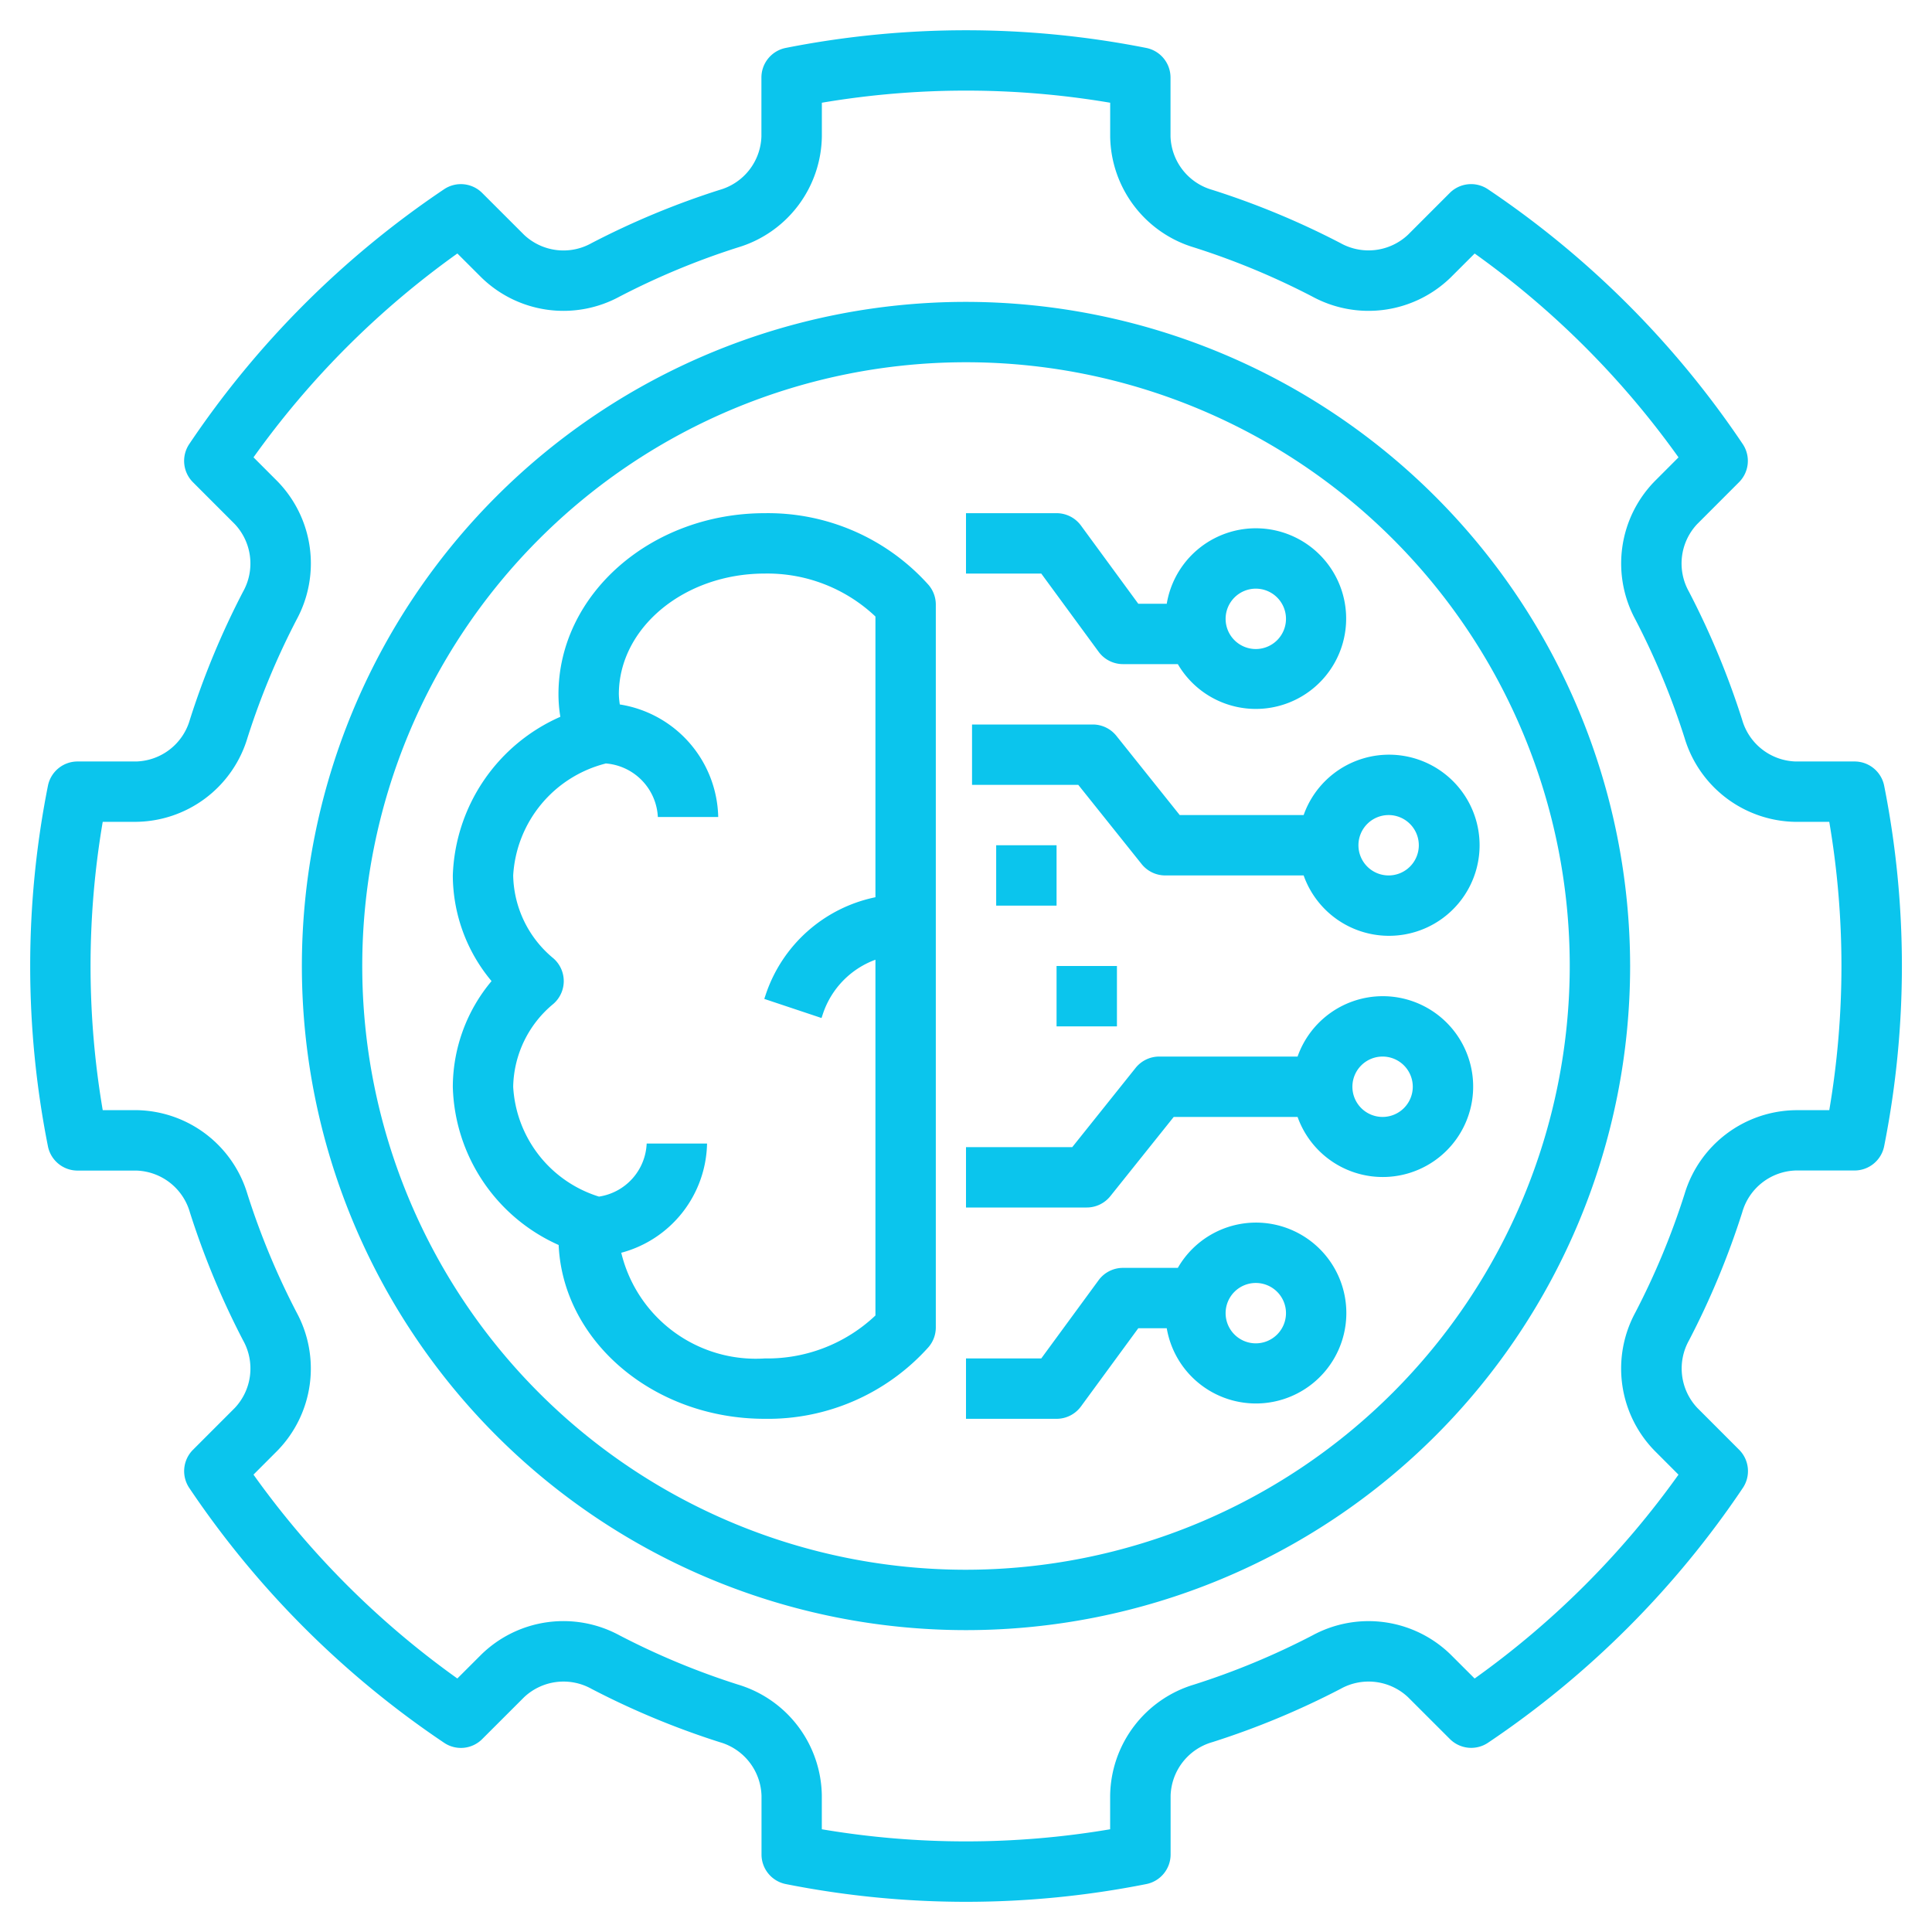
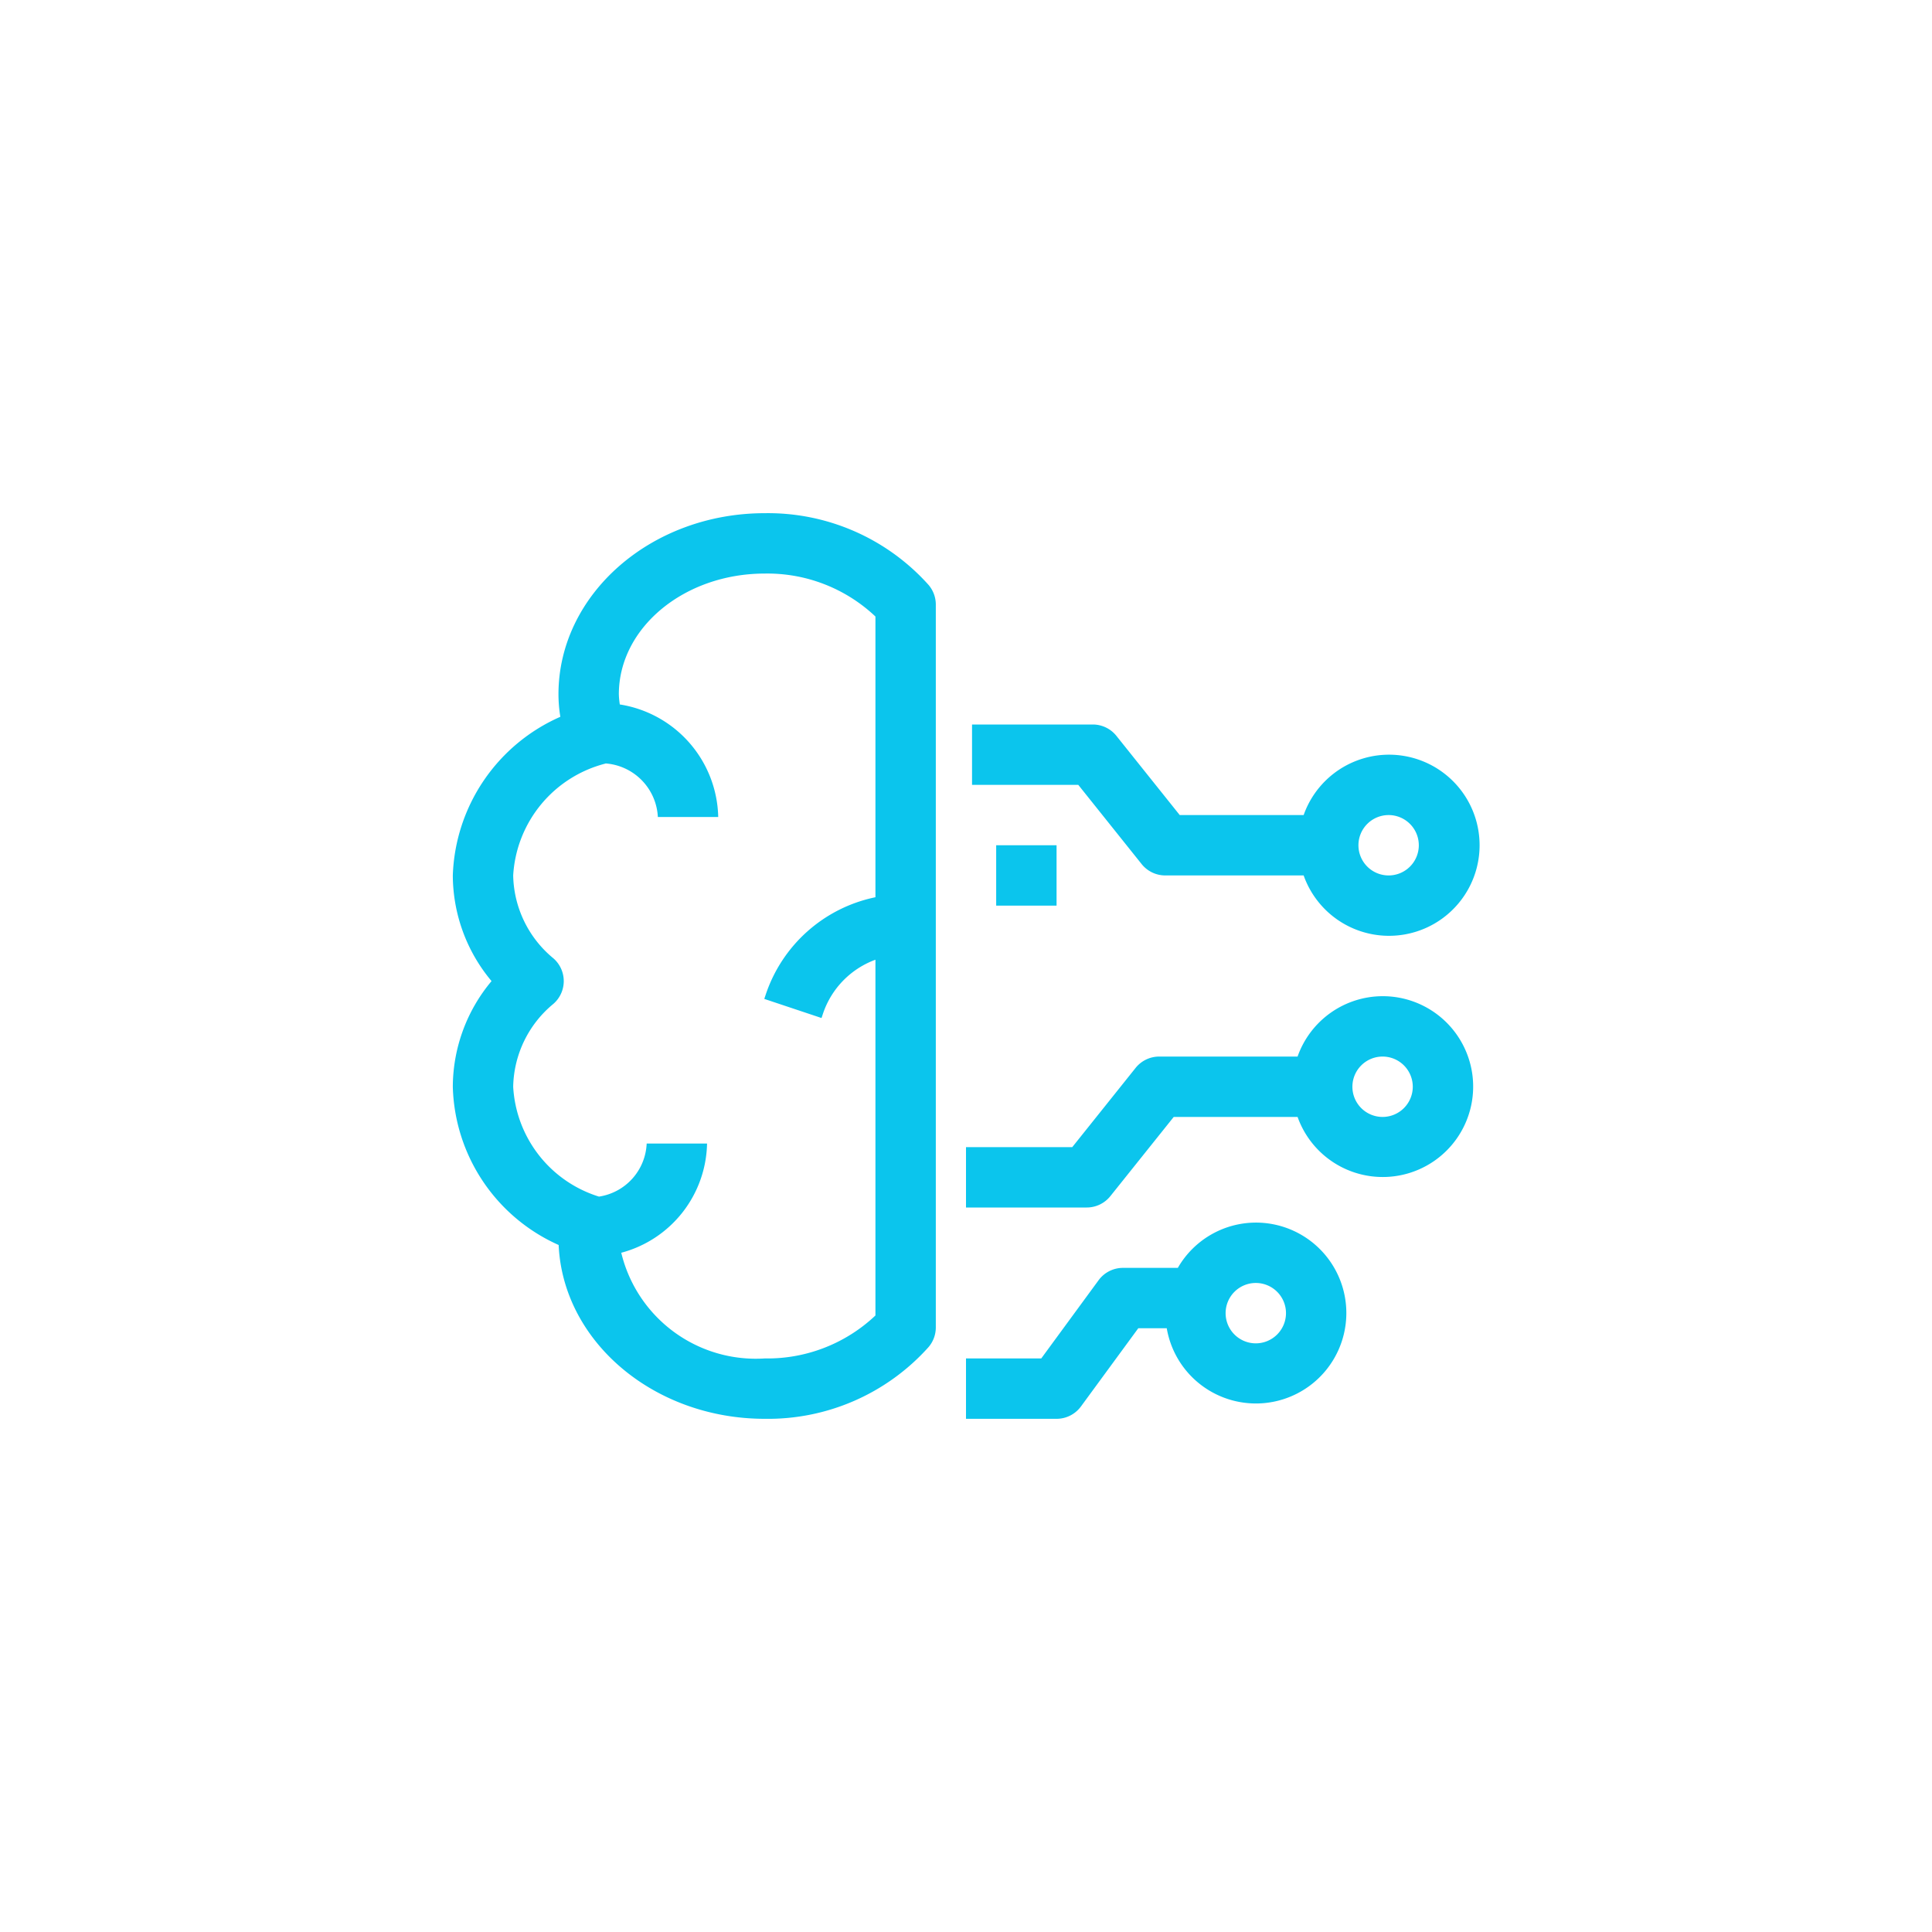
<svg xmlns="http://www.w3.org/2000/svg" id="Layer_1" data-name="Layer 1" viewBox="0 0 64 64" width="512" height="512" fill="#0bc5ed">
  <path d="M25.333,17c-3.768,0-6.833,2.691-6.833,6a4.639,4.639,0,0,0,.062.745A5.959,5.959,0,0,0,15,29a5.478,5.478,0,0,0,1.283,3.5A5.478,5.478,0,0,0,15,36a5.907,5.907,0,0,0,3.506,5.242C18.65,44.438,21.658,47,25.333,47a7.138,7.138,0,0,0,5.422-2.371A1.001,1.001,0,0,0,31,43.973V20.027a1.001,1.001,0,0,0-.245-.656A7.138,7.138,0,0,0,25.333,17Zm0,28a4.584,4.584,0,0,1-4.753-3.501,3.823,3.823,0,0,0,2.842-3.618h-2a1.859,1.859,0,0,1-1.58,1.758A4.044,4.044,0,0,1,17,36a3.645,3.645,0,0,1,1.332-2.746,1,1,0,0,0,0-1.508A3.645,3.645,0,0,1,17,29a4.069,4.069,0,0,1,3.055-3.705l.008-.005A1.873,1.873,0,0,1,21.792,27.065h2a3.86,3.86,0,0,0-3.26-3.729A2.661,2.661,0,0,1,20.5,23c0-2.206,2.168-4,4.833-4A5.208,5.208,0,0,1,29,20.423v9.299a4.868,4.868,0,0,0-3.634,3.224l-.048.144,1.896.633.048-.144A2.88,2.88,0,0,1,29,31.792V43.577A5.208,5.208,0,0,1,25.333,45Z" />
-   <path d="M36.394,21.592A1.001,1.001,0,0,0,37.2,22h1.817a2.992,2.992,0,1,0-.367-2H37.707l-1.9-2.592A1.001,1.001,0,0,0,35,17H32v2h2.493ZM41.6,19.5a1,1,0,1,1-1,1A1.001,1.001,0,0,1,41.6,19.5Z" />
  <path d="M43.184,27H39.08l-2.099-2.625A1.001,1.001,0,0,0,36.2,24h-4v2h3.52l2.099,2.625a1.001,1.001,0,0,0,.781.375h4.585a3,3,0,1,0-0-2ZM47,28a1,1,0,1,1-1-1A1.001,1.001,0,0,1,47,28Z" />
  <path d="M41.6,40.5A2.99,2.99,0,0,0,39.017,42H37.2a1.001,1.001,0,0,0-.807.408L34.493,45H32v2h3a1.001,1.001,0,0,0,.807-.408L37.707,44h.943a2.996,2.996,0,1,0,2.949-3.5Zm0,4a1,1,0,1,1,1-1A1.001,1.001,0,0,1,41.6,44.5Z" />
  <path d="M45.8,33a2.995,2.995,0,0,0-2.816,2H38.4a1.001,1.001,0,0,0-.781.375L35.52,38H32v2h4a1.001,1.001,0,0,0,.781-.375L38.881,37h4.103a2.995,2.995,0,1,0,2.816-4Zm0,4a1,1,0,1,1,1-1A1.001,1.001,0,0,1,45.8,37Z" />
-   <path d="M61.432,25.225H59.483a1.905,1.905,0,0,1-1.774-1.388,26.851,26.851,0,0,0-1.76-4.236,1.906,1.906,0,0,1,.273-2.241l1.385-1.386a1,1,0,0,0,.122-1.266,30.973,30.973,0,0,0-8.438-8.438,1,1,0,0,0-1.266.122L46.641,7.777a1.908,1.908,0,0,1-2.24.274A26.812,26.812,0,0,0,40.163,6.291a1.905,1.905,0,0,1-1.388-1.774V2.568a1,1,0,0,0-.809-.981,30.75,30.75,0,0,0-11.934,0,1,1,0,0,0-.809.981V4.517A1.905,1.905,0,0,1,23.837,6.291a26.851,26.851,0,0,0-4.236,1.76,1.902,1.902,0,0,1-2.241-.273L15.974,6.393A.998.998,0,0,0,14.708,6.271a30.973,30.973,0,0,0-8.438,8.438,1,1,0,0,0,.122,1.266l1.385,1.386a1.906,1.906,0,0,1,.274,2.24A26.812,26.812,0,0,0,6.291,23.837a1.905,1.905,0,0,1-1.774,1.388H2.568a1,1,0,0,0-.981.809,30.624,30.624,0,0,0,0,11.934,1,1,0,0,0,.981.809H4.517A1.905,1.905,0,0,1,6.291,40.163a26.851,26.851,0,0,0,1.76,4.236,1.906,1.906,0,0,1-.273,2.241L6.393,48.026A1,1,0,0,0,6.271,49.292a30.973,30.973,0,0,0,8.438,8.438.995.995,0,0,0,1.266-.122l1.386-1.385a1.904,1.904,0,0,1,2.24-.274,26.812,26.812,0,0,0,4.237,1.761,1.905,1.905,0,0,1,1.388,1.774v1.948a1,1,0,0,0,.809.981,30.624,30.624,0,0,0,11.934,0,1,1,0,0,0,.809-.981V59.483a1.905,1.905,0,0,1,1.388-1.774,26.851,26.851,0,0,0,4.236-1.76,1.906,1.906,0,0,1,2.241.273l1.386,1.385a.999.999,0,0,0,1.266.122,30.973,30.973,0,0,0,8.438-8.438,1,1,0,0,0-.122-1.266l-1.385-1.386a1.906,1.906,0,0,1-.274-2.24,26.812,26.812,0,0,0,1.761-4.237,1.905,1.905,0,0,1,1.774-1.388h1.948a1,1,0,0,0,.981-.809,30.624,30.624,0,0,0,0-11.934A1,1,0,0,0,61.432,25.225Zm-.835,11.551H59.483a3.896,3.896,0,0,0-3.681,2.782,24.762,24.762,0,0,1-1.629,3.92,3.898,3.898,0,0,0,.635,4.577l.794.795a28.936,28.936,0,0,1-6.753,6.753l-.795-.794a3.892,3.892,0,0,0-4.578-.634,24.8,24.8,0,0,1-3.919,1.628,3.896,3.896,0,0,0-2.782,3.681v1.113a28.609,28.609,0,0,1-9.551,0V59.483a3.896,3.896,0,0,0-2.782-3.681,24.762,24.762,0,0,1-3.92-1.629,3.894,3.894,0,0,0-4.577.635l-.795.794a28.936,28.936,0,0,1-6.753-6.753l.794-.795a3.897,3.897,0,0,0,.634-4.578,24.8,24.8,0,0,1-1.628-3.919A3.896,3.896,0,0,0,4.517,36.775H3.403a28.472,28.472,0,0,1,0-9.551H4.517a3.896,3.896,0,0,0,3.681-2.782,24.762,24.762,0,0,1,1.629-3.92,3.898,3.898,0,0,0-.635-4.577l-.794-.795a28.936,28.936,0,0,1,6.753-6.753l.795.794a3.894,3.894,0,0,0,4.578.634,24.8,24.8,0,0,1,3.919-1.628A3.896,3.896,0,0,0,27.225,4.517V3.403a28.609,28.609,0,0,1,9.551,0V4.517a3.896,3.896,0,0,0,2.782,3.681,24.762,24.762,0,0,1,3.92,1.629,3.9,3.9,0,0,0,4.577-.635l.795-.794a28.936,28.936,0,0,1,6.753,6.753l-.794.795a3.897,3.897,0,0,0-.634,4.578,24.8,24.8,0,0,1,1.628,3.919,3.896,3.896,0,0,0,3.681,2.782h1.113a28.472,28.472,0,0,1,0,9.551Z" />
-   <path d="M32,10A22,22,0,1,0,54,32,22.025,22.025,0,0,0,32,10Zm0,42A20,20,0,1,1,52,32,20.022,20.022,0,0,1,32,52Z" />
  <rect x="33" y="28" width="2" height="2" />
-   <rect x="35" y="32" width="2" height="2" />
</svg>